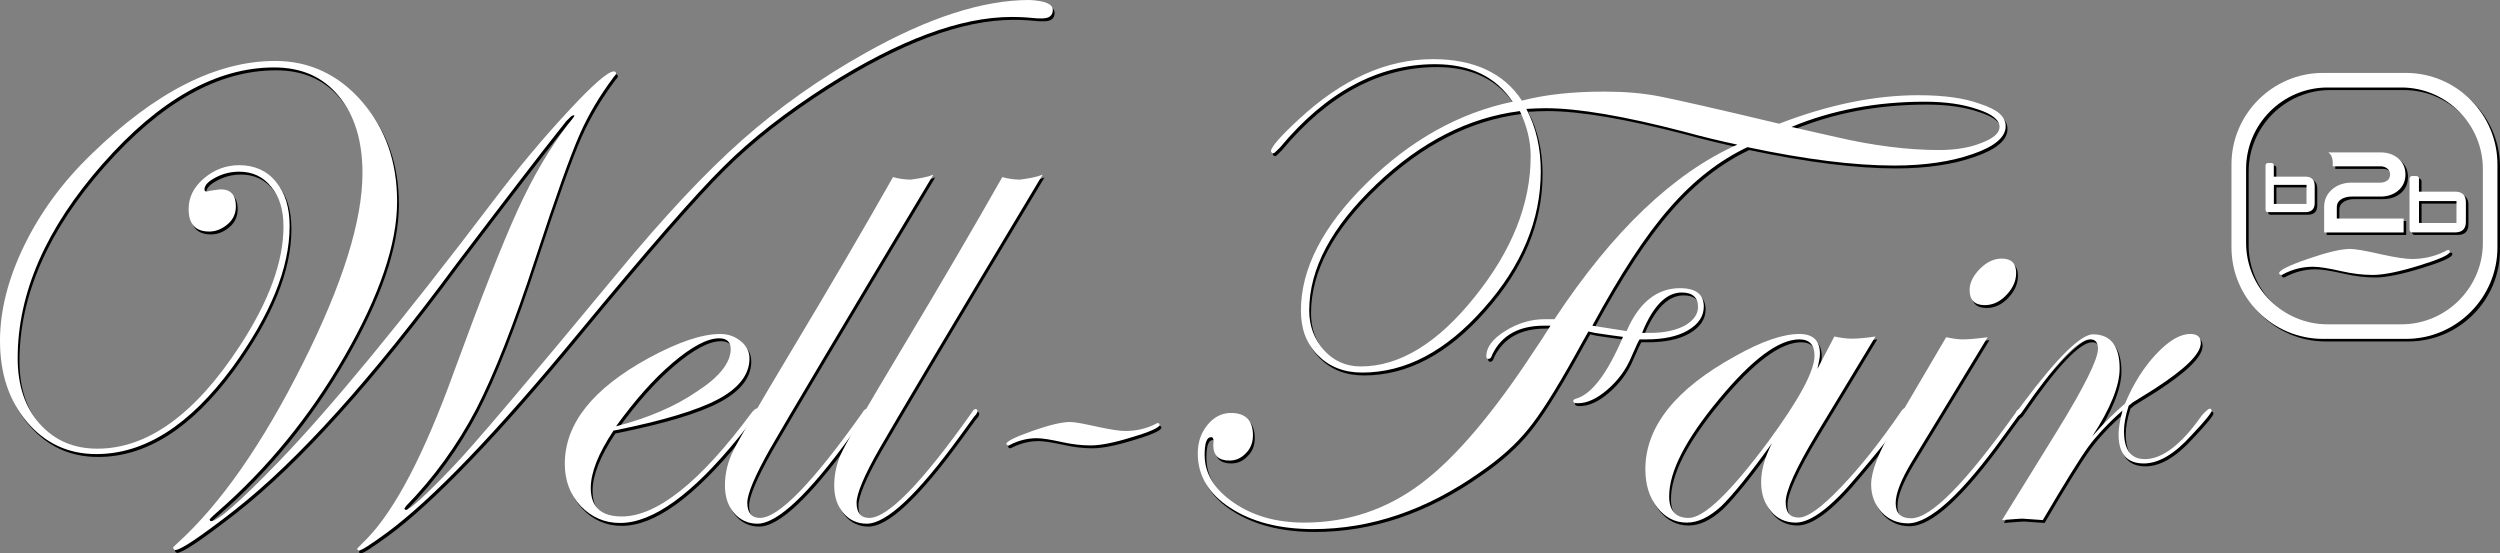
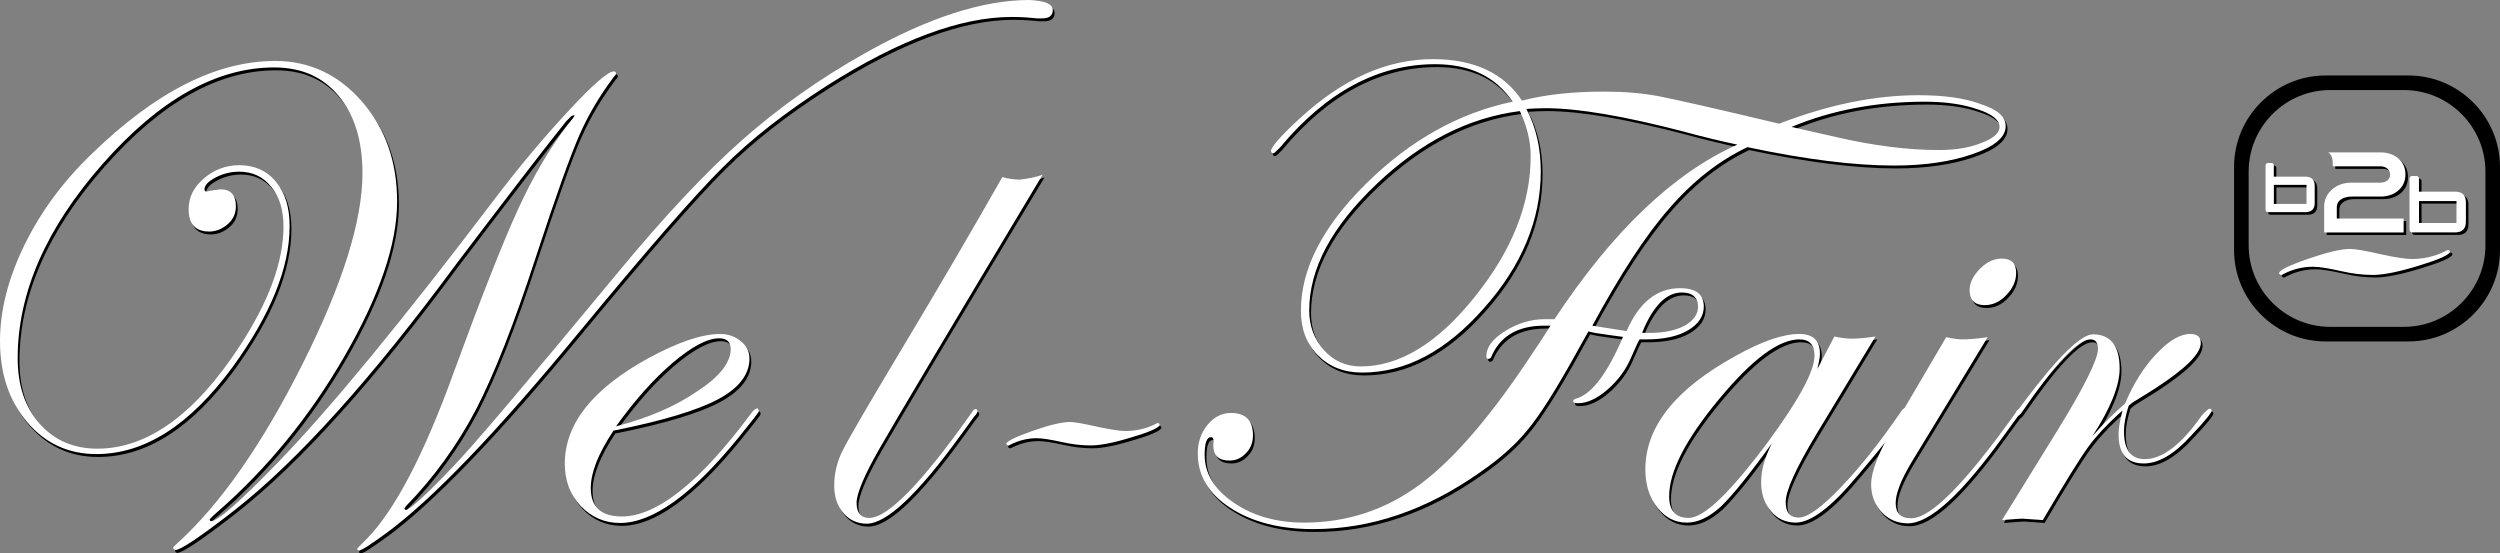
<svg xmlns="http://www.w3.org/2000/svg" version="1.1" id="Laag_1" x="0px" y="0px" width="693.16px" height="153.4px" viewBox="0 0 693.16 153.4" style="enable-background:new 0 0 693.16 153.4;" xml:space="preserve">
  <rect x="0" y="0" width="693.16" height="153.4" fill="#808080" stroke="none" />
  <style type="text/css">
	.st0{fill:#FFFFFF;}
</style>
  <g>
    <g>
      <g>
        <path d="M681.48,65.14h-11.93c-0.49,0-0.76-0.28-0.76-0.76l-0.01-14.13l0-0.01c0.08-0.63,0.5-0.73,0.75-0.73h1.08     c0.5,0,0.79,0.27,0.79,0.75v3.59h10.08c1.92,0,2.93,1.01,2.93,2.93v5.42C684.41,64.13,683.4,65.14,681.48,65.14z M671.41,62.53     l10.39,0.01l0.01-6.08l-10.4-0.01V62.53z" />
      </g>
    </g>
    <path d="M667.8,20.93h-23.02c-13.95,0-25.36,11.41-25.36,25.36v23.02c0,13.95,11.41,25.36,25.36,25.36h23.02   c13.95,0,25.36-11.41,25.36-25.36V46.29C693.16,32.34,681.75,20.93,667.8,20.93z M689.12,68.04c0,12.42-10.16,22.58-22.58,22.58   h-20.49c-12.42,0-22.58-10.16-22.58-22.58V47.55c0-12.42,10.16-22.58,22.58-22.58h20.49c12.42,0,22.58,10.16,22.58,22.58V68.04z" />
    <path d="M679.95,70.5c0,0.82-2.82,2.1-8.45,3.83c-5.64,1.74-9.93,2.61-12.89,2.61c-2.75,0-5.64-0.34-8.66-1.03   c-3.58-0.82-6.22-1.24-7.94-1.24c-2.89,0-5.64,0.69-8.25,2.06c-0.14,0.14-0.34,0.21-0.62,0.21c-0.28-0.08-0.45-0.23-0.52-0.46   c0-0.82,2.66-2.15,7.99-3.99c5.33-1.84,9.23-2.76,11.7-2.76c1.44,0,4.4,0.52,8.87,1.55c3.78,0.82,6.53,1.24,8.25,1.24   c3.23,0,6.25-0.69,9.07-2.06c0.41-0.27,0.75-0.41,1.03-0.41C679.81,70.04,679.95,70.19,679.95,70.5z" />
    <g>
      <g>
        <path d="M639.94,59.53h-10.4c-0.42,0-0.67-0.24-0.67-0.67l-0.01-12.31l0-0.01c0.07-0.55,0.44-0.63,0.66-0.63h0.95     c0.44,0,0.68,0.24,0.68,0.66v3.12h8.78c1.67,0,2.56,0.88,2.56,2.56v4.73C642.5,58.64,641.62,59.53,639.94,59.53z M631.17,57.25     l9.05,0.01l0.01-5.29l-9.06-0.01V57.25z" />
      </g>
    </g>
    <g>
      <path d="M648.63,58.1c0-0.95,0.46-1.7,1.37-2.24c0.78-0.43,1.69-0.65,2.73-0.65h8c1.93,0,3.54-0.53,4.84-1.59    c1.39-1.15,2.08-2.67,2.08-4.55c0-1.86-0.69-3.37-2.08-4.52c-1.3-1.06-2.92-1.59-4.84-1.59h-14.47c0.81,0.58,1.23,1.55,1.23,2.9    v0.96h13.23c0.74,0,1.37,0.21,1.89,0.62c0.52,0.41,0.78,0.96,0.78,1.66c0,0.72-0.26,1.27-0.78,1.66    c-0.52,0.39-1.15,0.59-1.89,0.59h-8c-2.1,0-3.87,0.6-5.3,1.79c-1.54,1.28-2.31,2.94-2.31,4.97v7.05h22.04v-3.87h-18.53V58.1z" />
    </g>
  </g>
  <g>
    <path d="M292.4,3.6c0,1.5-1,2.3-2.9,2.3h-1.3c-1.9-0.2-4.3-0.4-7.2-0.4c-14.2,0-31.3,6.4-51.3,19.1c-11.4,7.3-20.9,14.7-28.6,22.4   c-7.9,7.8-21.3,23.2-40.2,46.1c-22.8,27.7-40.6,46.2-53.4,55.6c-4.3,3.1-6.7,4.7-7.4,4.7c-0.3,0-0.5-0.1-0.6-0.4   c0-0.1,0.9-1,2.7-2.8c7.8-8,15.9-23.4,24.2-46.4c7.5-20.5,13.4-35.5,17.7-44.9s9-17.3,13.9-23.6c1.2-1.5,1.8-2.3,1.8-2.5   c-0.4-0.1-0.9,0.1-1.4,0.7l-0.9,0.9l-2.3,2.9c-4,5-13.4,17.2-28.2,36.7c-23.3,31.6-43.8,54.4-61.4,68.2c-9.5,7.4-15,11.1-16.5,11.1   c-0.3-0.1-0.5-0.3-0.6-0.6c0-0.2,0.4-0.6,1.2-1.3c12.1-11,23.6-27.6,34.7-49.7C95.5,79.6,101,62,101,48.8c0-9-2.2-16.1-6.6-21.4   c-4.4-5.3-10.3-7.9-17.9-7.9c-16,0-31.8,8.9-47.5,26.7S5.4,82,5.4,100.1c0,7.5,2,13.6,6.1,18.2c4.1,4.6,9.4,6.9,16,6.9   c13.9,0,27.1-9.5,39.5-28.5c8.1-12.4,12.1-23.4,12.1-33.1c0-4.6-1.1-8.2-3.4-11c-2.2-2.8-5.2-4.2-8.9-4.2c-2.2,0-4.4,0.5-6.5,1.6   s-3.1,2.2-3.1,3.3c0,0.4,0.2,0.6,0.6,0.6c0.2,0,0.5-0.1,0.9-0.2c1.5-0.2,2.6-0.4,3-0.4c2.8,0,4.2,1.6,4.2,4.7   c0,1.9-0.7,3.6-2.2,4.9S60.5,65,58.5,65c-3.8,0-5.7-2.1-5.7-6.2c0-3.3,1.4-6.1,4.2-8.5s6.1-3.7,9.8-3.7c4.2,0,7.7,1.5,10.2,4.6   c2.6,3.1,3.8,7.2,3.8,12.3c0,11.6-5.3,24.6-15.9,39.2c-11.8,16-24.3,24-37.7,24c-7.8,0-14.2-3-19.2-8.9s-7.5-13.4-7.5-22.5   c0-8.5,2.3-17.4,6.8-26.6S18,51.1,25.9,43.5c17.7-17.2,34.6-25.8,50.9-25.8c9.5,0,17.6,3.8,24.1,11.3s9.7,16.7,9.7,27.7   c0,11.8-4.9,26.1-14.6,42.9c-9.7,16.8-21.5,31.2-35.4,43.3c-1.4,1.2-2,1.9-2,2c0.1,0.2,0.2,0.4,0.4,0.4c1.9,0,8-5.4,18.4-16.1   c14.7-15.2,34.5-39.3,59.4-72.1c7.1-9.4,14.2-17.9,21.1-25.3c6.9-7.5,11.2-11.2,12.8-11.2c0.4,0,0.6,0.2,0.6,0.6   c0,0.2-0.2,0.5-0.6,0.9c-3.9,5.2-7,10.4-9.4,15.8c-2.7,6.1-6.8,17.6-12.3,34.4c-6,18.4-11.5,32.3-16.5,42   c-5.2,9.9-11.7,18.9-19.5,26.9c-0.1,0.2-0.2,0.5-0.4,0.6c0.1,0.2,0.2,0.3,0.4,0.4c1,0,5.5-4,13.2-12.1c5.4-5.6,20.6-23.5,45.5-53.6   c12.9-15.6,24.4-27.9,34.6-36.9s21.6-17.1,34.3-24.2C257.9,5.7,273,0.8,285.9,0.8C290.2,1,292.4,1.9,292.4,3.6z" />
    <path d="M210.9,114.8c0,0.2-0.6,1-1.7,2.4l-4,5c-12.8,15.7-23.7,23.6-32.8,23.6c-4.3,0-7.9-1.6-10.9-4.7c-2.9-3.1-4.4-7-4.4-11.7   c0-11.1,7.7-20.8,23.2-29.3c8.1-4.4,14.8-6.7,19.9-6.7c2.2,0,4.1,0.7,5.7,2c1.6,1.3,2.4,2.9,2.4,4.8c0,4.4-2.9,8.2-8.7,11.3   s-15.5,6-29,8.7c-4.2,6.3-6.3,11.6-6.3,15.9c0,5.3,2.9,7.9,8.6,7.9c9.7,0,21.7-9.5,35.8-28.5c0.7-1,1.4-1.5,1.8-1.5   C210.8,114.3,210.9,114.5,210.9,114.8z M203.1,97.6c0-2-1.1-3-3.2-3c-3.3,0-7.6,2.3-12.9,6.8s-10.5,10.4-15.7,17.6   c8.9-2.3,16.4-5.5,22.5-9.7C200,105.3,203.1,101.3,203.1,97.6z" />
-     <path d="M259.3,49.2c-25.9,43.1-40.9,68.4-45.2,75.9c-4.3,7.6-6.4,12.6-6.4,15.1c0,2.8,1.2,4.2,3.5,4.2c5.2,0,14.7-9.8,28.5-29.3   c0.3-0.6,0.7-0.9,1.1-0.9c0.2,0.1,0.4,0.2,0.4,0.6c0,0.4-0.3,0.9-0.9,1.5l-4,5.5C224.6,137.9,216,146,210.5,146c-2.6,0-4.8-1-6.5-3   s-2.5-4.5-2.5-7.6c0-3.4,0.8-6.7,2.4-9.8c1.6-3.2,6.9-12.3,16-27.5c11.1-18.5,20.5-34.6,28.2-48.2c1.8,0.5,3.5,0.7,4.9,0.7   C255.2,50.3,257.4,50,259.3,49.2z" />
    <path d="M289.6,49.2c-25.9,43.1-40.9,68.4-45.2,75.9s-6.4,12.6-6.4,15.1c0,2.8,1.2,4.2,3.5,4.2c5.2,0,14.7-9.8,28.5-29.3   c0.3-0.6,0.7-0.9,1.1-0.9c0.2,0.1,0.4,0.2,0.4,0.6c0,0.4-0.3,0.9-0.9,1.5l-4,5.5c-11.7,16.1-20.3,24.2-25.8,24.2   c-2.6,0-4.8-1-6.5-3s-2.5-4.5-2.5-7.6c0-3.4,0.8-6.7,2.4-9.8c1.6-3.2,6.9-12.3,16-27.5c11.1-18.5,20.5-34.6,28.2-48.2   c1.8,0.5,3.5,0.7,4.9,0.7C285.5,50.3,287.7,50,289.6,49.2z" />
    <path d="M322,118.6c0,0.7-2.5,1.9-7.6,3.4c-5.1,1.6-8.9,2.3-11.5,2.3c-2.5,0-5.1-0.3-7.8-0.9c-3.2-0.7-5.6-1.1-7.1-1.1   c-2.6,0-5,0.6-7.4,1.8c-0.1,0.1-0.3,0.2-0.6,0.2c-0.2-0.1-0.4-0.2-0.5-0.4c0-0.7,2.4-1.9,7.2-3.6c4.8-1.7,8.3-2.5,10.5-2.5   c1.3,0,3.9,0.5,7.9,1.4c3.4,0.7,5.9,1.1,7.4,1.1c2.9,0,5.6-0.6,8.1-1.8c0.4-0.2,0.7-0.4,0.9-0.4C321.9,118.1,322,118.3,322,118.6z" />
    <path d="M556.6,35.8c0,3-3,5.6-9.1,7.7c-6,2.1-13.3,3.2-21.8,3.2c-11.1,0-24.7-1.7-40.7-5.1c-7.8,3.7-15,9.3-21.6,16.9   c-6.6,7.5-13.7,18.4-21.4,32.6c3.8,0.6,7,1.1,9.5,1.5c3.4-7.9,8.4-11.9,14.8-11.9c4.4,0,6.6,1.7,6.6,5.1c0,2.7-1.5,4.9-4.4,6.6   s-6.8,2.5-11.5,2.5h-1.9c-0.2,0.2-1,1.9-2.3,4.9c-1.5,3.6-3.8,6.6-6.7,9.1s-5.6,3.7-8.1,3.7c-0.9,0-1.3-0.2-1.3-0.6   c0-0.3,0.3-0.6,0.9-0.7c4.3-1.3,8.6-7,12.9-17.1c-1.8-0.2-4.4-0.6-7.8-1.1l-1.8-0.4c-0.9,1.5-2.1,3.8-3.8,6.8   c-5.3,9.5-9.6,16.3-12.9,20.3c-3.3,4.1-7.7,8.1-13.4,12c-14.9,10.5-30.3,15.7-46.2,15.7c-9.4,0-17-2-23-5.9s-9-8.9-9-15.1   c0-3.1,0.9-5.7,2.7-7.9c1.8-2.2,4-3.3,6.5-3.3c4.1,0,6.1,2.1,6.1,6.2c0,1.9-0.6,3.6-1.9,4.9c-1.3,1.4-2.8,2.1-4.6,2.1   c-3,0-4.5-1.4-4.5-4.3c0.2-1.5,0-2.2-0.6-2.2c-1.2,0-1.8,1.6-1.8,4.9c0,5.2,2.7,9.6,8.1,13.3s11.9,5.5,19.5,5.5   c12,0,22.8-3.6,32.4-10.8s20.1-19.6,31.6-37.2c1-1.4,2.4-3.6,4.3-6.6h-1.8c-6.9,0-11.7,2.6-14.3,7.9c-0.3,0.9-0.6,1.3-1,1.3   c-0.5,0-0.7-0.2-0.7-0.7c0-2.5,1.7-4.8,5.2-7s7.2-3.3,11-3.3h2.7c16.1-24.4,33-40.5,50.7-48.4c-4.7-1-9.7-2.2-14.8-3.6   c-16.5-4.3-29.3-6.5-38.4-6.5c-1.8,0-3.6,0.1-5.3,0.2c2.7,5.1,4,10.9,4,17.3c0,13.4-5.2,26.1-15.8,38   c-10.5,11.9-21.7,17.8-33.7,17.8c-5.1,0-9.1-1.6-12.3-4.8c-3.2-3.2-4.7-7.3-4.7-12.4c0-11.6,6.1-23.4,18.2-35.3   C391.5,39.7,405,32.1,419.9,29c-4.7-7-11.9-10.4-21.5-10.4c-15.8,0-30.2,7.7-43,23.1c-1,1-1.6,1.6-1.8,1.6c-0.4,0-0.6-0.2-0.7-0.6   c0-1.1,2.6-4.1,7.8-8.9c12-11.1,24.3-16.6,37.1-16.6c11.3,0,19.6,3.8,24.7,11.5c6.5-1.7,14.1-2.5,22.8-2.5c5.5,0,10.5,0.4,15.2,1.3   c4.6,0.9,15.7,3.4,33.3,7.6c13.7-5.3,26.6-7.9,38.6-7.9c7.1,0,12.8,0.8,17.1,2.4C554.5,31.2,556.6,33.2,556.6,35.8z M424.9,44.1   c0-4.1-1-8.3-3-12.5c-14.2,1.8-27.4,8.5-39.8,20.3s-18.6,23.4-18.6,35c0,4.3,1.4,8,4.1,11s6.1,4.5,10.2,4.5   c10.7,0,21.3-6.4,31.6-19.3C419.7,70.3,424.9,57.3,424.9,44.1z M471.3,85.9c0-2.6-1.5-4-4.5-4c-4,0-7.4,3.2-10.3,9.5l-0.7,1.7h2.3   c3.8,0,7-0.7,9.5-2C470,89.7,471.3,88,471.3,85.9z M554.9,36c0-1.9-2-3.6-6.1-4.9c-4-1.4-8.9-2.1-14.6-2.1c-13.4,0-25.7,2.3-37,7   l12.4,2.8c10.3,2.4,19.9,3.6,28.5,3.6c4.4,0,8.3-0.6,11.6-1.9C553.2,39.2,554.9,37.7,554.9,36z" />
    <path d="M529.1,114.7c0,1.3-4.5,7.3-13.5,17.9c-7.3,8.8-13,13.1-17.2,13.1c-2.8,0-5.2-1.1-6.9-3.2c-1.8-2.1-2.7-4.8-2.7-8   c0-3.3,1-6.9,3-10.8c-6.2,8.6-10.9,14.4-14.1,17.5c-3.3,3-6.4,4.5-9.5,4.5c-3.3,0-6-1.4-8.2-4.2s-3.3-6.3-3.3-10.6   c0-11.8,8.4-22.3,25-31.4c7.3-4.1,13.2-6.1,17.7-6.1c3.8,0,5.7,1.8,5.7,5.5c0,1-0.3,2.4-0.7,4.2l4.7-9c1.8,0.4,3.5,0.6,4.9,0.6   c1.7,0,3.8-0.2,6.5-0.6l-16.4,27.1c-5.7,9.5-8.5,15.7-8.5,18.8c0,2.9,1.2,4.3,3.6,4.3c2.5,0,6.4-2.8,11.8-8.5   c5.4-5.6,10.9-12.6,16.6-20.9c0.4-0.6,0.7-0.9,1-0.9C528.9,114.1,529.1,114.3,529.1,114.7z M503.6,99.4c0-3-1.4-4.5-4.2-4.5   c-5.7,0-13.1,5.5-22.3,16.6c-9.2,11.1-13.8,20-13.8,26.9c0,4,1.8,6,5.4,6c4.3,0,11.6-7.1,22.1-21.2   C499.3,111.6,503.6,103.7,503.6,99.4z" />
    <path d="M560.9,114.7c-0.1,0.2-0.4,0.7-0.9,1.5l-4,5.5c-11.6,16.1-20.4,24.2-26.5,24.2c-2.9,0-5.3-1-7.3-3.1   c-1.9-2.1-2.9-4.6-2.9-7.7c0-3.6,2.1-9,6.4-16.3l14.4-24.5c1.9,0.4,3.4,0.6,4.5,0.6c1.7,0,4-0.2,7-0.6l-21,34.5   c-3,5-4.5,8.8-4.5,11.5c0,2.8,1.4,4.2,4.3,4.2c5.5,0,15.1-9.8,29-29.3c0.3-0.6,0.6-0.9,0.9-0.9   C560.7,114.1,560.9,114.3,560.9,114.7z M559.5,76.5c0,2.2-0.9,4.2-2.7,6.1c-1.8,1.9-3.8,2.8-6,2.8c-2.8,0-4.2-1.4-4.2-4.2   c0-2,1-4,2.9-5.9c1.9-1.9,3.9-2.8,6-2.8C558.2,72.5,559.5,73.8,559.5,76.5z" />
    <path d="M613.7,114.7c0,0.5-1.8,2.8-5.6,6.8c-4.7,5.2-9.1,7.8-13.2,7.8c-4.7,0-7-2.7-7-8.1c0-1.7,0.4-3.9,1.1-6.6   c-3.9,3.4-7,6.7-9.5,10.1c-2.4,3.3-6.6,10.1-12.6,20.3c-3.3-0.2-5.2-0.4-5.7-0.4c-0.2,0-2.1,0.1-5.6,0.4l15.2-24.6   c7.6-12.3,11.4-20,11.4-22.9c0-1.7-0.7-2.6-2.1-2.6c-3.4,0-9.7,6.6-18.8,19.9c-0.6,0.9-1,1.3-1.5,1.3c-0.2-0.1-0.4-0.2-0.4-0.6   c0.1-0.3,0.2-0.6,0.4-0.7l1.7-2.3c9.5-12.7,16-19,19.3-19c4.9,0,7.4,3.2,7.4,9.5c0,4.7-2.5,11-7.6,18.8c3.2-3.7,6.3-6.7,9.1-9.1   c2.3-5.5,5.2-10.1,8.7-13.8s6.6-5.5,9.4-5.5c1.9,0,2.9,0.8,2.9,2.5c0,3-4.3,7.2-12.8,12.7c-1.4,0.9-3.4,2.1-6.1,3.8l-1.1,0.9   c-0.9,2.8-1.3,5.2-1.3,7c0,5.2,1.9,7.8,5.8,7.8c4.8,0,10.1-4,15.7-12c1.2-1.4,2-2,2.3-2C613.5,114.1,613.7,114.3,613.7,114.7z" />
  </g>
  <g>
    <path class="st0" d="M291.9,2.8c0,1.5-1,2.3-2.9,2.3h-1.3c-1.9-0.2-4.3-0.4-7.2-0.4c-14.2,0-31.3,6.4-51.3,19.1   c-11.4,7.3-20.9,14.7-28.6,22.4c-7.9,7.8-21.3,23.2-40.2,46.1c-22.8,27.7-40.6,46.2-53.4,55.6c-4.3,3.1-6.7,4.7-7.4,4.7   c-0.3,0-0.5-0.1-0.6-0.4c0-0.1,0.9-1,2.7-2.8c7.8-8,15.9-23.4,24.2-46.4c7.5-20.5,13.4-35.5,17.7-44.9s9-17.3,13.9-23.6   c1.2-1.5,1.8-2.3,1.8-2.5c-0.4-0.1-0.9,0.1-1.4,0.7l-0.9,0.9l-2.3,2.9c-4,5-13.4,17.2-28.2,36.7c-23.3,31.6-43.8,54.4-61.4,68.2   c-9.5,7.4-15,11.1-16.5,11.1c-0.3-0.1-0.5-0.3-0.6-0.6c0-0.2,0.4-0.6,1.2-1.3c12.1-11,23.6-27.6,34.7-49.7   C95,78.8,100.5,61.2,100.5,48c0-9-2.2-16.1-6.6-21.4c-4.4-5.3-10.3-7.9-17.9-7.9c-16,0-31.8,8.9-47.5,26.7S4.9,81.2,4.9,99.3   c0,7.5,2,13.6,6.1,18.2c4.1,4.6,9.4,6.9,16,6.9c13.9,0,27.1-9.5,39.5-28.5c8.1-12.4,12.1-23.4,12.1-33.1c0-4.6-1.1-8.2-3.4-11   C73,49,70,47.6,66.3,47.6c-2.2,0-4.4,0.5-6.5,1.6s-3.1,2.2-3.1,3.3c0,0.4,0.2,0.6,0.6,0.6c0.2,0,0.5-0.1,0.9-0.2   c1.5-0.2,2.6-0.4,3-0.4c2.8,0,4.2,1.6,4.2,4.7c0,1.9-0.7,3.6-2.2,4.9S60,64.2,58,64.2c-3.8,0-5.7-2.1-5.7-6.2   c0-3.3,1.4-6.1,4.2-8.5s6.1-3.7,9.8-3.7c4.2,0,7.7,1.5,10.2,4.6c2.6,3.1,3.8,7.2,3.8,12.3c0,11.6-5.3,24.6-15.9,39.2   c-11.8,16-24.3,24-37.7,24c-7.8,0-14.2-3-19.2-8.9S0,103.6,0,94.5C0,86,2.3,77.1,6.8,67.9s10.7-17.6,18.6-25.2   C43.1,25.5,60,16.9,76.3,16.9c9.5,0,17.6,3.8,24.1,11.3s9.7,16.7,9.7,27.7c0,11.8-4.9,26.1-14.6,42.9C85.8,115.6,74,130,60.1,142.1   c-1.4,1.2-2,1.9-2,2c0.1,0.2,0.2,0.4,0.4,0.4c1.9,0,8-5.4,18.4-16.1c14.7-15.2,34.5-39.3,59.4-72.1c7.1-9.4,14.2-17.9,21.1-25.3   c6.9-7.5,11.2-11.2,12.8-11.2c0.4,0,0.6,0.2,0.6,0.6c0,0.2-0.2,0.5-0.6,0.9c-3.9,5.2-7,10.4-9.4,15.8c-2.7,6.1-6.8,17.6-12.3,34.4   c-6,18.4-11.5,32.3-16.5,42c-5.2,9.9-11.7,18.9-19.5,26.9c-0.1,0.2-0.2,0.5-0.4,0.6c0.1,0.2,0.2,0.3,0.4,0.4c1,0,5.5-4,13.2-12.1   c5.4-5.6,20.6-23.5,45.5-53.6c12.9-15.6,24.4-27.9,34.6-36.9s21.6-17.1,34.3-24.2C257.4,4.9,272.5,0,285.4,0   C289.7,0.2,291.9,1.1,291.9,2.8z" />
    <path class="st0" d="M210.4,114c0,0.2-0.6,1-1.7,2.4l-4,5C191.9,137.1,181,145,171.9,145c-4.3,0-7.9-1.6-10.9-4.7   c-2.9-3.1-4.4-7-4.4-11.7c0-11.1,7.7-20.8,23.2-29.3c8.1-4.4,14.8-6.7,19.9-6.7c2.2,0,4.1,0.7,5.7,2c1.6,1.3,2.4,2.9,2.4,4.8   c0,4.4-2.9,8.2-8.7,11.3s-15.5,6-29,8.7c-4.2,6.3-6.3,11.6-6.3,15.9c0,5.3,2.9,7.9,8.6,7.9c9.7,0,21.7-9.5,35.8-28.5   c0.7-1,1.4-1.5,1.8-1.5C210.3,113.5,210.4,113.7,210.4,114z M202.6,96.8c0-2-1.1-3-3.2-3c-3.3,0-7.6,2.3-12.9,6.8   S176,111,170.8,118.2c8.9-2.3,16.4-5.5,22.5-9.7C199.5,104.5,202.6,100.5,202.6,96.8z" />
-     <path class="st0" d="M258.8,48.4c-25.9,43.1-40.9,68.4-45.2,75.9c-4.3,7.6-6.4,12.6-6.4,15.1c0,2.8,1.2,4.2,3.5,4.2   c5.2,0,14.7-9.8,28.5-29.3c0.3-0.6,0.7-0.9,1.1-0.9c0.2,0.1,0.4,0.2,0.4,0.6c0,0.4-0.3,0.9-0.9,1.5l-4,5.5   c-11.7,16.1-20.3,24.2-25.8,24.2c-2.6,0-4.8-1-6.5-3s-2.5-4.5-2.5-7.6c0-3.4,0.8-6.7,2.4-9.8c1.6-3.2,6.9-12.3,16-27.5   c11.1-18.5,20.5-34.6,28.2-48.2c1.8,0.5,3.5,0.7,4.9,0.7C254.7,49.5,256.9,49.2,258.8,48.4z" />
    <path class="st0" d="M289.1,48.4c-25.9,43.1-40.9,68.4-45.2,75.9s-6.4,12.6-6.4,15.1c0,2.8,1.2,4.2,3.5,4.2   c5.2,0,14.7-9.8,28.5-29.3c0.3-0.6,0.7-0.9,1.1-0.9c0.2,0.1,0.4,0.2,0.4,0.6c0,0.4-0.3,0.9-0.9,1.5l-4,5.5   c-11.7,16.1-20.3,24.2-25.8,24.2c-2.6,0-4.8-1-6.5-3s-2.5-4.5-2.5-7.6c0-3.4,0.8-6.7,2.4-9.8c1.6-3.2,6.9-12.3,16-27.5   c11.1-18.5,20.5-34.6,28.2-48.2c1.8,0.5,3.5,0.7,4.9,0.7C285,49.5,287.2,49.2,289.1,48.4z" />
    <path class="st0" d="M321.5,117.8c0,0.7-2.5,1.9-7.6,3.4c-5.1,1.6-8.9,2.3-11.5,2.3c-2.5,0-5.1-0.3-7.8-0.9   c-3.2-0.7-5.6-1.1-7.1-1.1c-2.6,0-5,0.6-7.4,1.8c-0.1,0.1-0.3,0.2-0.6,0.2c-0.2-0.1-0.4-0.2-0.5-0.4c0-0.7,2.4-1.9,7.2-3.6   c4.8-1.7,8.3-2.5,10.5-2.5c1.3,0,3.9,0.5,7.9,1.4c3.4,0.7,5.9,1.1,7.4,1.1c2.9,0,5.6-0.6,8.1-1.8c0.4-0.2,0.7-0.4,0.9-0.4   C321.4,117.3,321.5,117.5,321.5,117.8z" />
    <path class="st0" d="M556.1,35c0,3-3,5.6-9.1,7.7c-6,2.1-13.3,3.2-21.8,3.2c-11.1,0-24.7-1.7-40.7-5.1c-7.8,3.7-15,9.3-21.6,16.9   c-6.6,7.5-13.7,18.4-21.4,32.6c3.8,0.6,7,1.1,9.5,1.5c3.4-7.9,8.4-11.9,14.8-11.9c4.4,0,6.6,1.7,6.6,5.1c0,2.7-1.5,4.9-4.4,6.6   s-6.8,2.5-11.5,2.5h-1.9c-0.2,0.2-1,1.9-2.3,4.9c-1.5,3.6-3.8,6.6-6.7,9.1s-5.6,3.7-8.1,3.7c-0.9,0-1.3-0.2-1.3-0.6   c0-0.3,0.3-0.6,0.9-0.7c4.3-1.3,8.6-7,12.9-17.1c-1.8-0.2-4.4-0.6-7.8-1.1l-1.8-0.4c-0.9,1.5-2.1,3.8-3.8,6.8   c-5.3,9.5-9.6,16.3-12.9,20.3c-3.3,4.1-7.7,8.1-13.4,12c-14.9,10.5-30.3,15.7-46.2,15.7c-9.4,0-17-2-23-5.9s-9-8.9-9-15.1   c0-3.1,0.9-5.7,2.7-7.9c1.8-2.2,4-3.3,6.5-3.3c4.1,0,6.1,2.1,6.1,6.2c0,1.9-0.6,3.6-1.9,4.9c-1.3,1.4-2.8,2.1-4.6,2.1   c-3,0-4.5-1.4-4.5-4.3c0.2-1.5,0-2.2-0.6-2.2c-1.2,0-1.8,1.6-1.8,4.9c0,5.2,2.7,9.6,8.1,13.3s11.9,5.5,19.5,5.5   c12,0,22.8-3.6,32.4-10.8s20.1-19.6,31.6-37.2c1-1.4,2.4-3.6,4.3-6.6h-1.8c-6.9,0-11.7,2.6-14.3,7.9c-0.3,0.9-0.6,1.3-1,1.3   c-0.5,0-0.7-0.2-0.7-0.7c0-2.5,1.7-4.8,5.2-7s7.2-3.3,11-3.3h2.7c16.1-24.4,33-40.5,50.7-48.4c-4.7-1-9.7-2.2-14.8-3.6   c-16.5-4.3-29.3-6.5-38.4-6.5c-1.8,0-3.6,0.1-5.3,0.2c2.7,5.1,4,10.9,4,17.3c0,13.4-5.2,26.1-15.8,38   c-10.5,11.9-21.7,17.8-33.7,17.8c-5.1,0-9.1-1.6-12.3-4.8c-3.2-3.2-4.7-7.3-4.7-12.4c0-11.6,6.1-23.4,18.2-35.3   c12.1-11.9,25.6-19.5,40.5-22.6c-4.7-7-11.9-10.4-21.5-10.4c-15.8,0-30.2,7.7-43,23.1c-1,1-1.6,1.6-1.8,1.6c-0.4,0-0.6-0.2-0.7-0.6   c0-1.1,2.6-4.1,7.8-8.9c12-11.1,24.3-16.6,37.1-16.6c11.3,0,19.6,3.8,24.7,11.5c6.5-1.7,14.1-2.5,22.8-2.5c5.5,0,10.5,0.4,15.2,1.3   c4.6,0.9,15.7,3.4,33.3,7.6c13.7-5.3,26.6-7.9,38.6-7.9c7.1,0,12.8,0.8,17.1,2.4C554,30.4,556.1,32.4,556.1,35z M424.4,43.3   c0-4.1-1-8.3-3-12.5c-14.2,1.8-27.4,8.5-39.8,20.3S363,74.5,363,86.1c0,4.3,1.4,8,4.1,11s6.1,4.5,10.2,4.5   c10.7,0,21.3-6.4,31.6-19.3C419.2,69.5,424.4,56.5,424.4,43.3z M470.8,85.1c0-2.6-1.5-4-4.5-4c-4,0-7.4,3.2-10.3,9.5l-0.7,1.7h2.3   c3.8,0,7-0.7,9.5-2C469.5,88.9,470.8,87.2,470.8,85.1z M554.4,35.2c0-1.9-2-3.6-6.1-4.9c-4-1.4-8.9-2.1-14.6-2.1   c-13.4,0-25.7,2.3-37,7l12.4,2.8c10.3,2.4,19.9,3.6,28.5,3.6c4.4,0,8.3-0.6,11.6-1.9C552.7,38.4,554.4,36.9,554.4,35.2z" />
    <path class="st0" d="M528.6,113.9c0,1.3-4.5,7.3-13.5,17.9c-7.3,8.8-13,13.1-17.2,13.1c-2.8,0-5.2-1.1-6.9-3.2   c-1.8-2.1-2.7-4.8-2.7-8c0-3.3,1-6.9,3-10.8c-6.2,8.6-10.9,14.4-14.1,17.5c-3.3,3-6.4,4.5-9.5,4.5c-3.3,0-6-1.4-8.2-4.2   s-3.3-6.3-3.3-10.6c0-11.8,8.4-22.3,25-31.4c7.3-4.1,13.2-6.1,17.7-6.1c3.8,0,5.7,1.8,5.7,5.5c0,1-0.3,2.4-0.7,4.2l4.7-9   c1.8,0.4,3.5,0.6,4.9,0.6c1.7,0,3.8-0.2,6.5-0.6l-16.4,27.1c-5.7,9.5-8.5,15.7-8.5,18.8c0,2.9,1.2,4.3,3.6,4.3   c2.5,0,6.4-2.8,11.8-8.5c5.4-5.6,10.9-12.6,16.6-20.9c0.4-0.6,0.7-0.9,1-0.9C528.4,113.3,528.6,113.5,528.6,113.9z M503.1,98.6   c0-3-1.4-4.5-4.2-4.5c-5.7,0-13.1,5.5-22.3,16.6c-9.2,11.1-13.8,20-13.8,26.9c0,4,1.8,6,5.4,6c4.3,0,11.6-7.1,22.1-21.2   C498.8,110.8,503.1,102.9,503.1,98.6z" />
    <path class="st0" d="M560.4,113.9c-0.1,0.2-0.4,0.7-0.9,1.5l-4,5.5c-11.6,16.1-20.4,24.2-26.5,24.2c-2.9,0-5.3-1-7.3-3.1   c-1.9-2.1-2.9-4.6-2.9-7.7c0-3.6,2.1-9,6.4-16.3l14.4-24.5c1.9,0.4,3.4,0.6,4.5,0.6c1.7,0,4-0.2,7-0.6l-21,34.5   c-3,5-4.5,8.8-4.5,11.5c0,2.8,1.4,4.2,4.3,4.2c5.5,0,15.1-9.8,29-29.3c0.3-0.6,0.6-0.9,0.9-0.9   C560.2,113.3,560.4,113.5,560.4,113.9z M559,75.7c0,2.2-0.9,4.2-2.7,6.1c-1.8,1.9-3.8,2.8-6,2.8c-2.8,0-4.2-1.4-4.2-4.2   c0-2,1-4,2.9-5.9c1.9-1.9,3.9-2.8,6-2.8C557.7,71.7,559,73,559,75.7z" />
    <path class="st0" d="M613.2,113.9c0,0.5-1.8,2.8-5.6,6.8c-4.7,5.2-9.1,7.8-13.2,7.8c-4.7,0-7-2.7-7-8.1c0-1.7,0.4-3.9,1.1-6.6   c-3.9,3.4-7,6.7-9.5,10.1c-2.4,3.3-6.6,10.1-12.6,20.3c-3.3-0.2-5.2-0.4-5.7-0.4c-0.2,0-2.1,0.1-5.6,0.4l15.2-24.6   c7.6-12.3,11.4-20,11.4-22.9c0-1.7-0.7-2.6-2.1-2.6c-3.4,0-9.7,6.6-18.8,19.9c-0.6,0.9-1,1.3-1.5,1.3c-0.2-0.1-0.4-0.2-0.4-0.6   c0.1-0.3,0.2-0.6,0.4-0.7l1.7-2.3c9.5-12.7,16-19,19.3-19c4.9,0,7.4,3.2,7.4,9.5c0,4.7-2.5,11-7.6,18.8c3.2-3.7,6.3-6.7,9.1-9.1   c2.3-5.5,5.2-10.1,8.7-13.8s6.6-5.5,9.4-5.5c1.9,0,2.9,0.8,2.9,2.5c0,3-4.3,7.2-12.8,12.7c-1.4,0.9-3.4,2.1-6.1,3.8l-1.1,0.9   c-0.9,2.8-1.3,5.2-1.3,7c0,5.2,1.9,7.8,5.8,7.8c4.8,0,10.1-4,15.7-12c1.2-1.4,2-2,2.3-2C613,113.3,613.2,113.5,613.2,113.9z" />
  </g>
  <g>
    <g>
      <path class="st0" d="M680.77,64.43h-11.93c-0.49,0-0.76-0.28-0.76-0.76l-0.01-14.13l0-0.01c0.08-0.63,0.5-0.73,0.75-0.73h1.08    c0.5,0,0.79,0.27,0.79,0.75v3.59h10.08c1.92,0,2.93,1.01,2.93,2.93v5.42C683.71,63.42,682.69,64.43,680.77,64.43z M670.7,61.82    l10.39,0.01l0.01-6.08l-10.4-0.01V61.82z" />
    </g>
  </g>
-   <path class="st0" d="M667.09,20.22h-23.02c-13.95,0-25.36,11.41-25.36,25.36V68.6c0,13.95,11.41,25.36,25.36,25.36h23.02  c13.95,0,25.36-11.41,25.36-25.36V45.58C692.45,31.63,681.04,20.22,667.09,20.22z M688.41,67.34c0,12.42-10.16,22.58-22.58,22.58  h-20.49c-12.42,0-22.58-10.16-22.58-22.58V46.84c0-12.42,10.16-22.58,22.58-22.58h20.49c12.42,0,22.58,10.16,22.58,22.58V67.34z" />
  <path class="st0" d="M679.24,69.79c0,0.82-2.82,2.1-8.45,3.83c-5.64,1.74-9.93,2.61-12.89,2.61c-2.75,0-5.64-0.34-8.66-1.03  c-3.58-0.82-6.22-1.24-7.94-1.24c-2.89,0-5.64,0.69-8.25,2.06c-0.14,0.14-0.34,0.21-0.62,0.21c-0.28-0.08-0.45-0.23-0.52-0.46  c0-0.82,2.66-2.15,7.99-3.99c5.33-1.84,9.23-2.76,11.7-2.76c1.44,0,4.4,0.52,8.87,1.55c3.78,0.82,6.53,1.24,8.25,1.24  c3.23,0,6.25-0.69,9.07-2.06c0.41-0.27,0.75-0.41,1.03-0.41C679.1,69.33,679.24,69.48,679.24,69.79z" />
  <g>
    <g>
      <path class="st0" d="M639.23,58.82h-10.4c-0.42,0-0.67-0.24-0.67-0.67l-0.01-12.31l0-0.01c0.07-0.55,0.44-0.63,0.66-0.63h0.95    c0.44,0,0.68,0.24,0.68,0.66v3.12h8.78c1.67,0,2.56,0.88,2.56,2.56v4.73C641.79,57.93,640.91,58.82,639.23,58.82z M630.46,56.54    l9.05,0.01l0.01-5.29l-9.06-0.01V56.54z" />
    </g>
  </g>
  <g>
    <path class="st0" d="M647.92,57.39c0-0.95,0.46-1.7,1.37-2.24c0.78-0.43,1.69-0.65,2.73-0.65h8c1.93,0,3.54-0.53,4.84-1.59   c1.39-1.15,2.08-2.67,2.08-4.55c0-1.86-0.69-3.37-2.08-4.52c-1.3-1.06-2.92-1.59-4.84-1.59h-14.47c0.81,0.58,1.23,1.55,1.23,2.9   v0.96h13.23c0.74,0,1.37,0.21,1.89,0.62c0.52,0.41,0.78,0.96,0.78,1.66c0,0.72-0.26,1.27-0.78,1.66c-0.52,0.39-1.15,0.59-1.89,0.59   h-8c-2.1,0-3.87,0.6-5.3,1.79c-1.54,1.28-2.31,2.94-2.31,4.97v7.05h22.04v-3.87h-18.53V57.39z" />
  </g>
</svg>